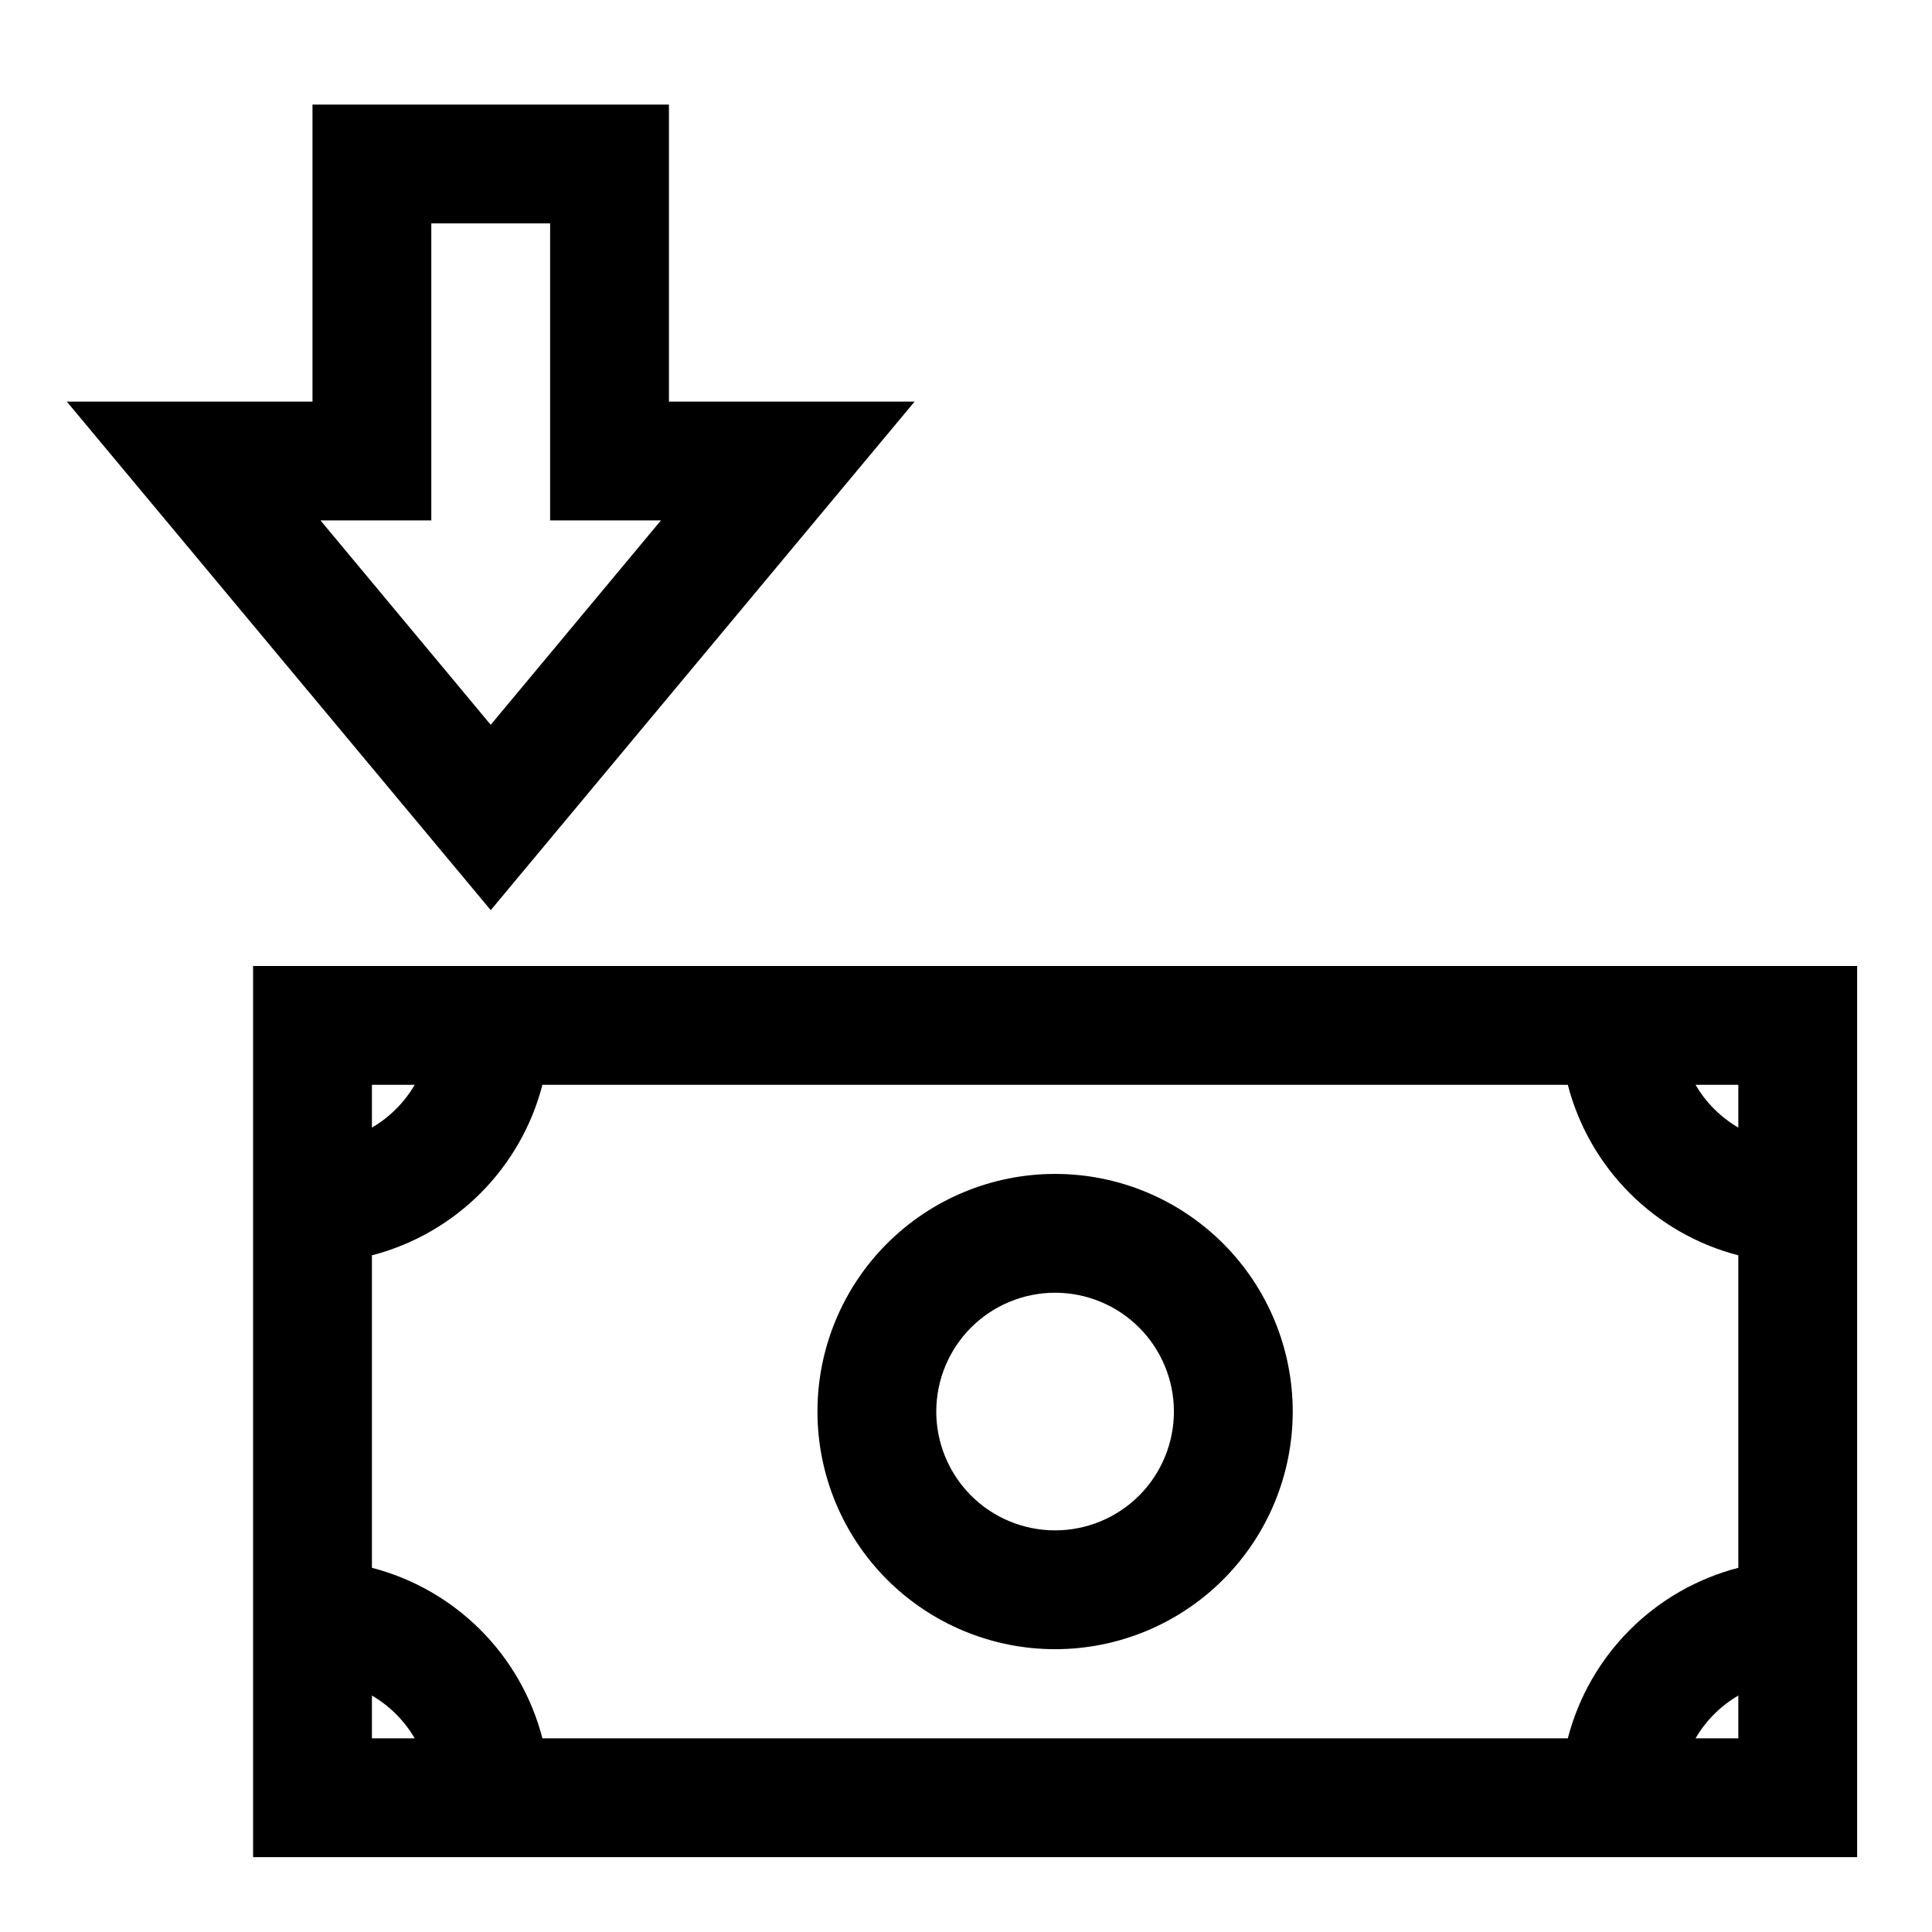
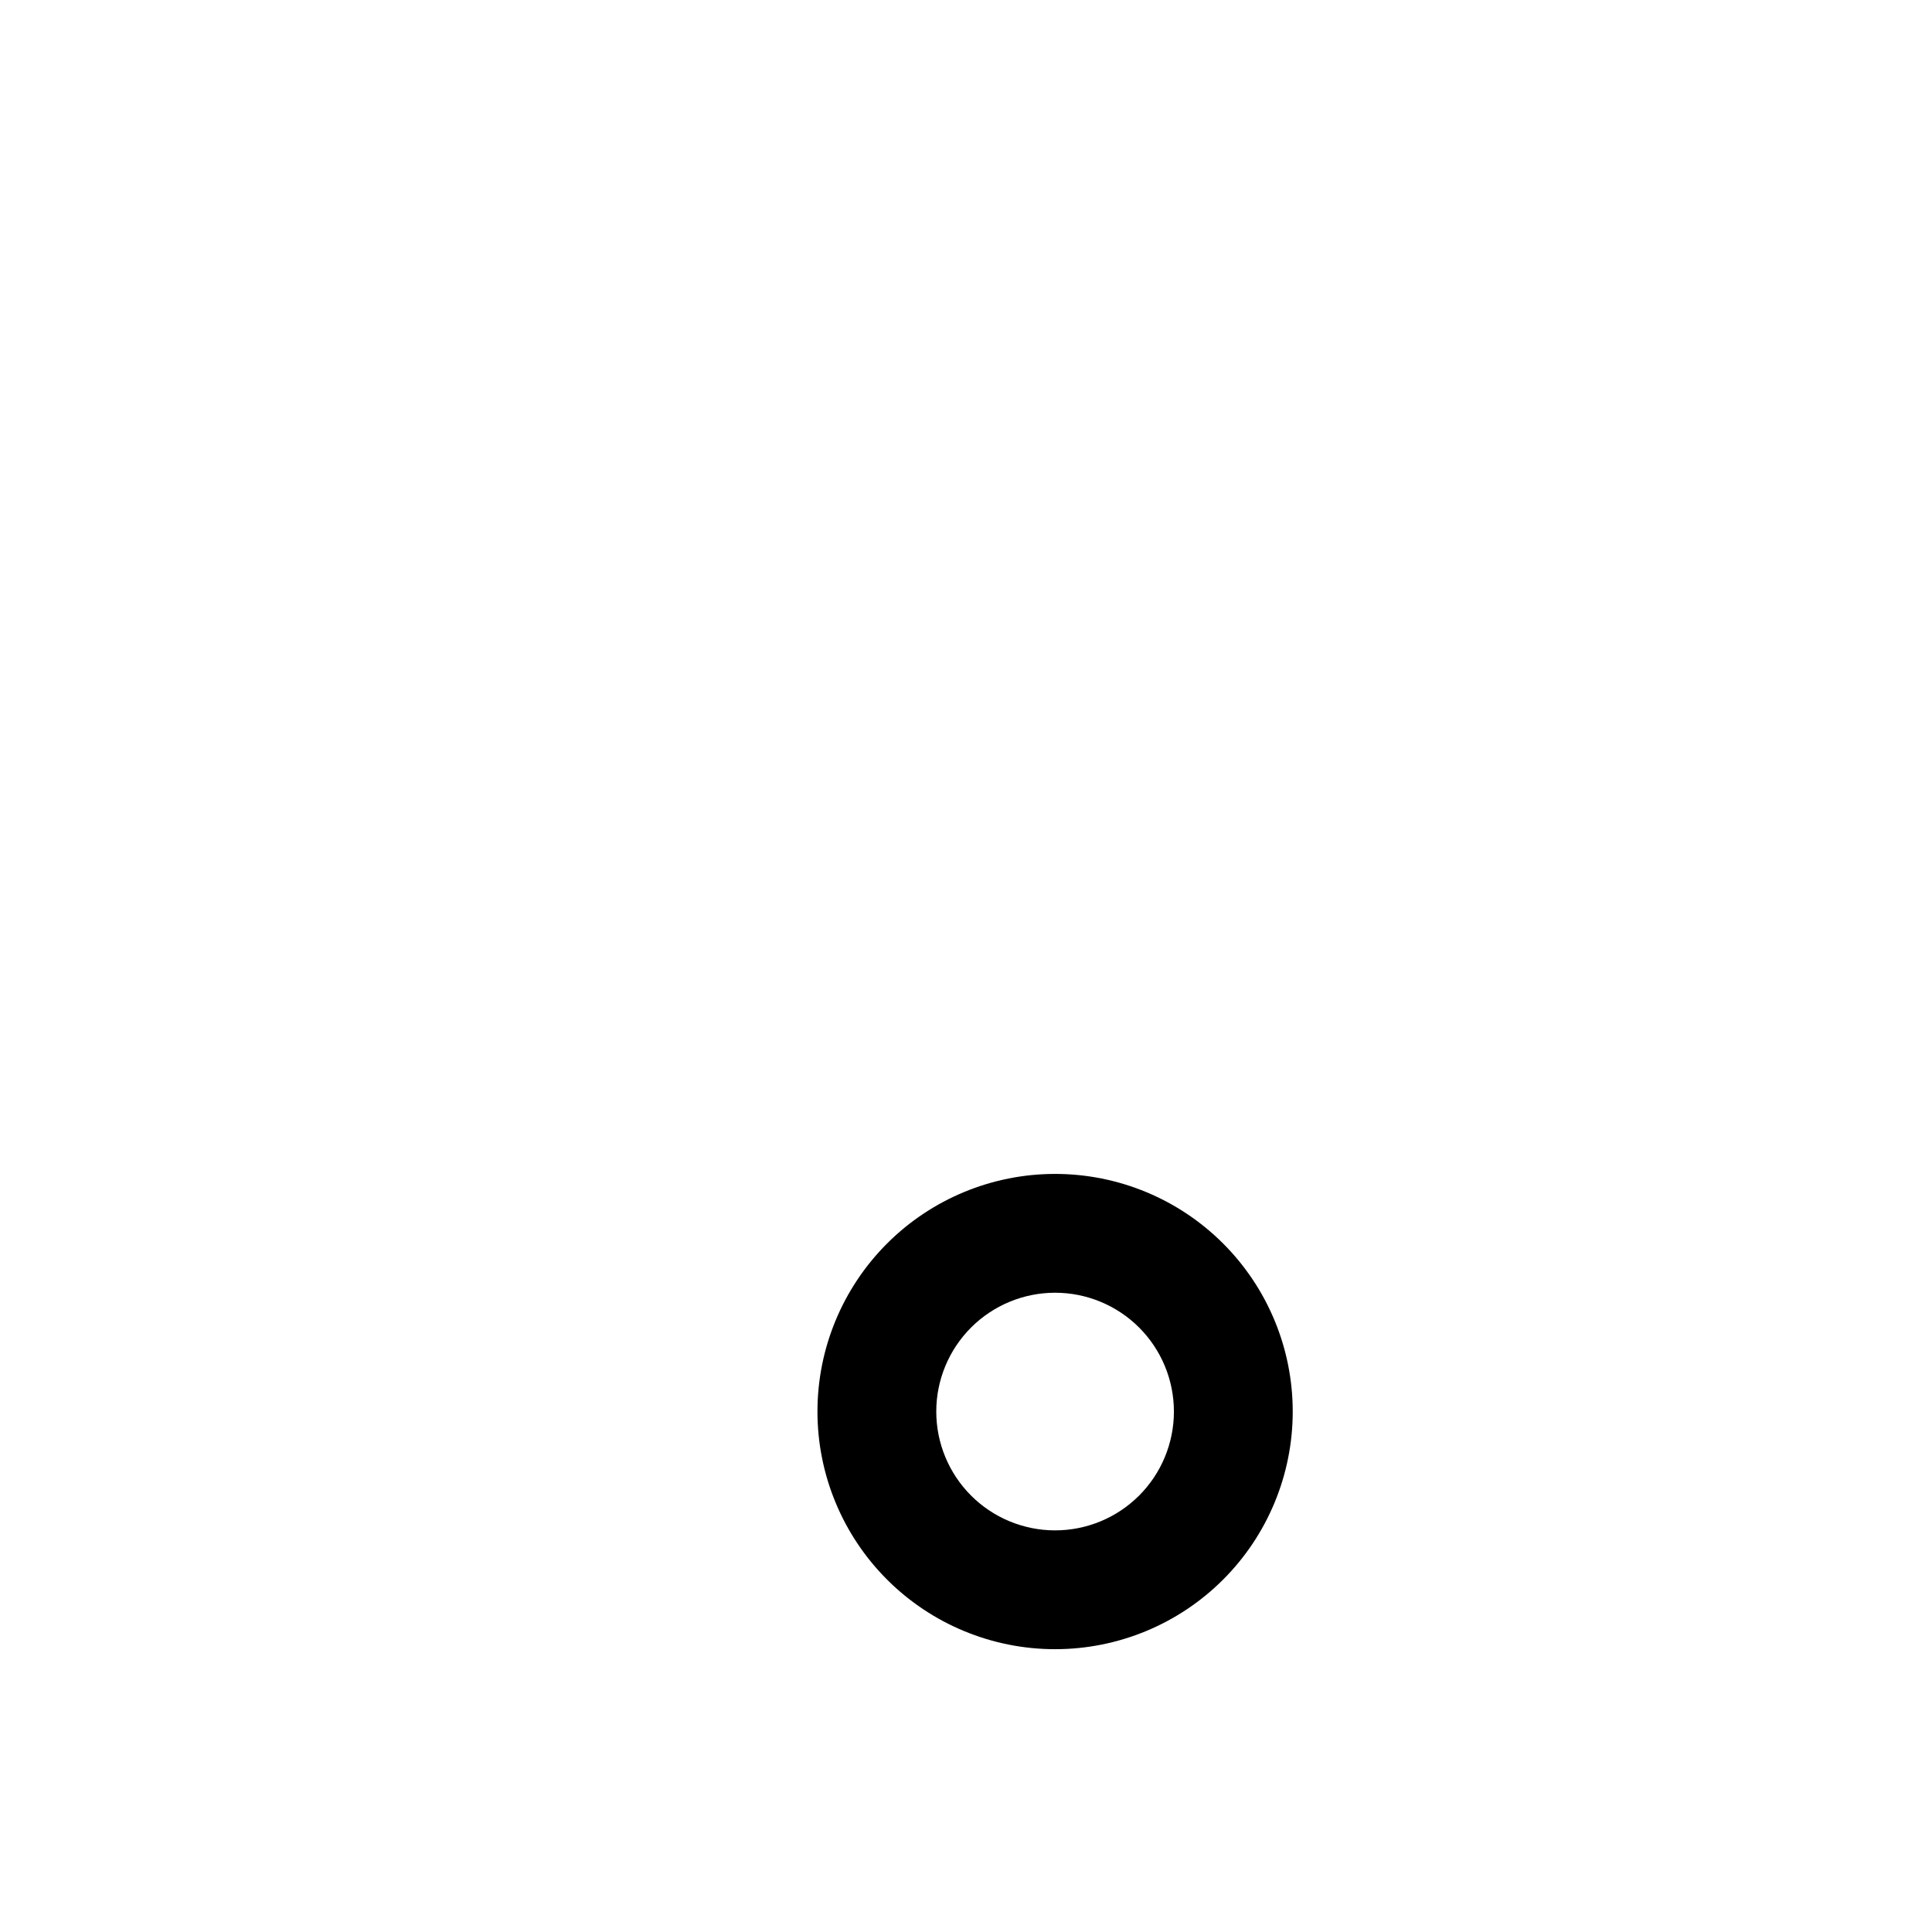
<svg xmlns="http://www.w3.org/2000/svg" fill="#000000" width="800px" height="800px" version="1.1" viewBox="144 144 512 512">
  <g>
    <path d="m423.61 455.1c-16.699 0-32.719 6.637-44.531 18.445-11.809 11.812-18.445 27.828-18.445 44.531s6.637 32.723 18.445 44.531c11.812 11.812 27.832 18.445 44.531 18.445 16.703 0 32.723-6.633 44.531-18.445 11.812-11.809 18.445-27.828 18.445-44.531s-6.633-32.719-18.445-44.531c-11.809-11.809-27.828-18.445-44.531-18.445zm0 94.465c-8.352 0-16.359-3.316-22.266-9.223-5.902-5.906-9.223-13.914-9.223-22.266s3.32-16.359 9.223-22.266c5.906-5.902 13.914-9.223 22.266-9.223 8.352 0 16.363 3.32 22.266 9.223 5.906 5.906 9.223 13.914 9.223 22.266s-3.316 16.359-9.223 22.266c-5.902 5.906-13.914 9.223-22.266 9.223z" />
-     <path d="m557.44 400h-346.37v236.16h425.09v-236.16zm-303.54 31.488c-2.738 4.691-6.644 8.598-11.336 11.336v-11.336zm-11.336 161.85c4.691 2.738 8.598 6.641 11.336 11.336h-11.336zm45.184 11.336c-2.816-10.879-8.488-20.805-16.434-28.75-7.945-7.945-17.871-13.621-28.75-16.438v-82.812c10.879-2.816 20.805-8.492 28.75-16.438 7.945-7.945 13.617-17.871 16.434-28.746h271.74c2.816 10.875 8.492 20.801 16.438 28.746s17.871 13.621 28.75 16.438v82.812c-10.879 2.816-20.805 8.492-28.75 16.438s-13.621 17.871-16.438 28.75zm305.59 0c2.738-4.695 6.641-8.598 11.336-11.336v11.336zm11.336-161.85c-4.695-2.738-8.598-6.644-11.336-11.336h11.336z" />
-     <path d="m386.38 250.43h-65.102v-78.719h-94.465v78.719h-65.102l112.34 134.77zm-128.08 31.488v-78.719h31.488v78.719h29.363l-45.105 54.16-45.109-54.16z" />
  </g>
</svg>